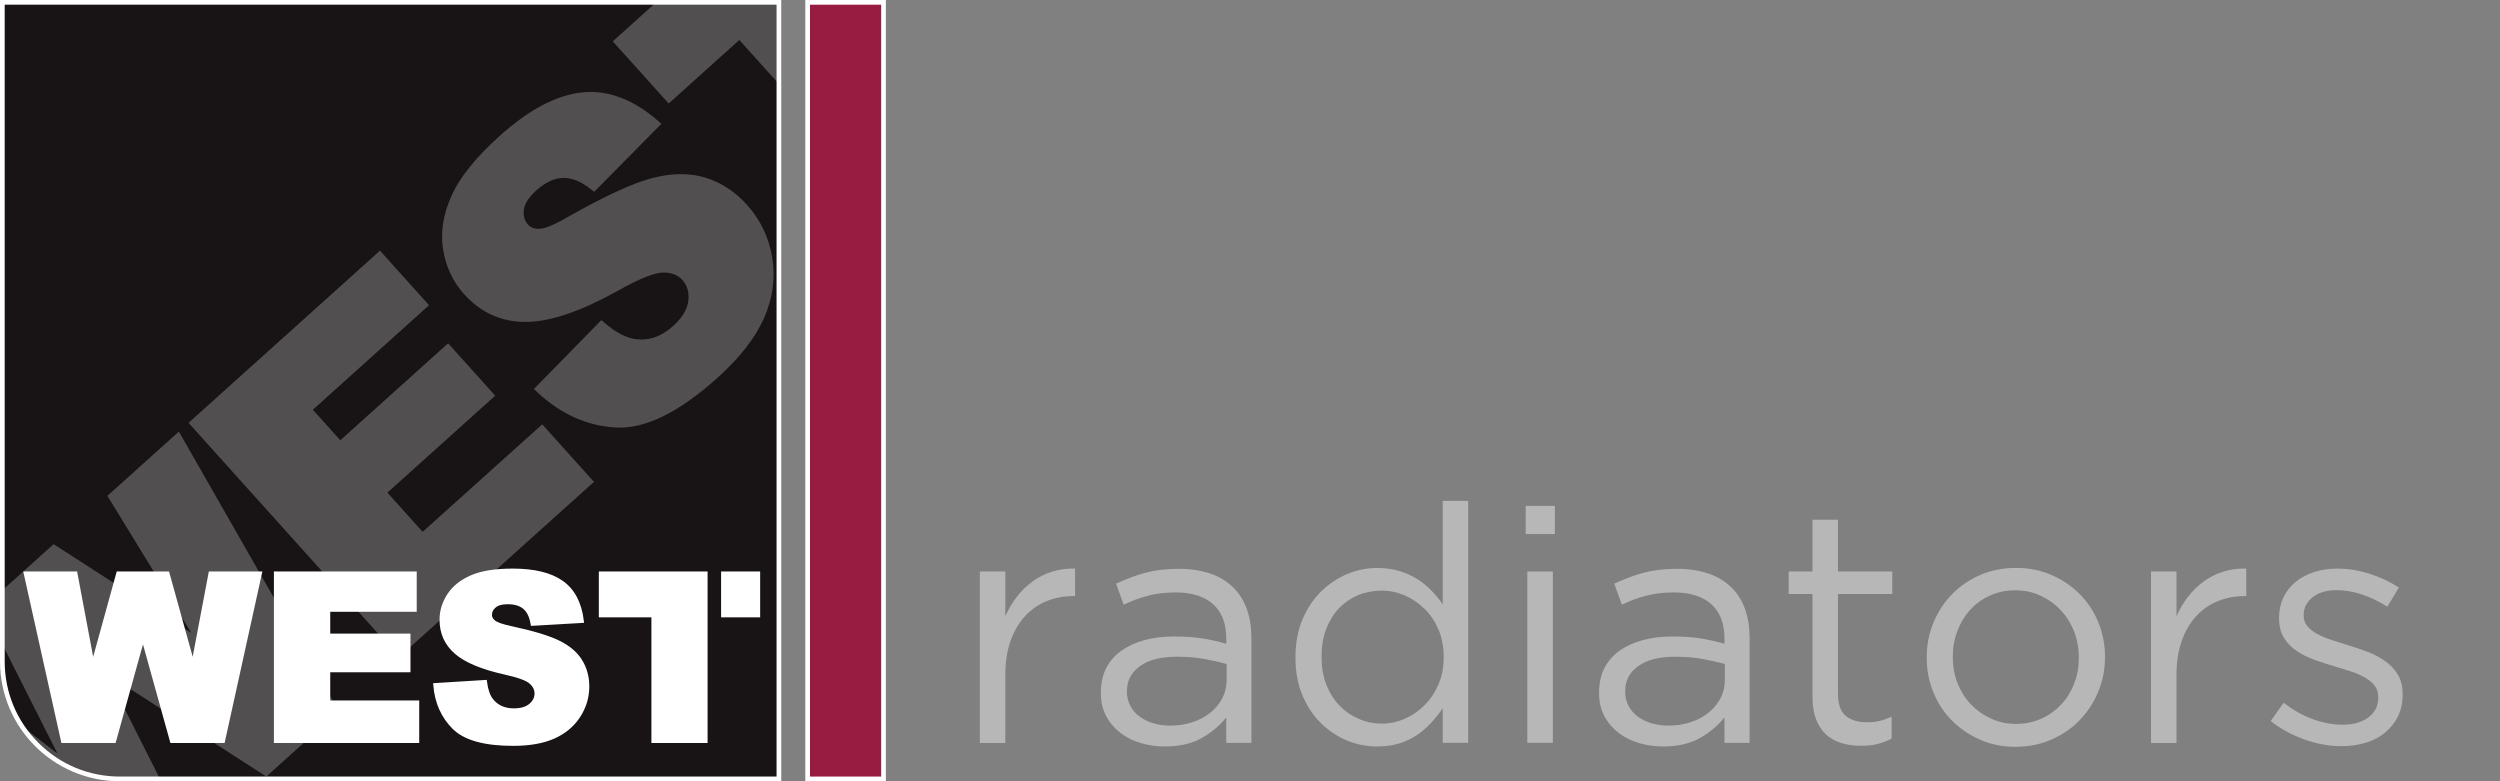
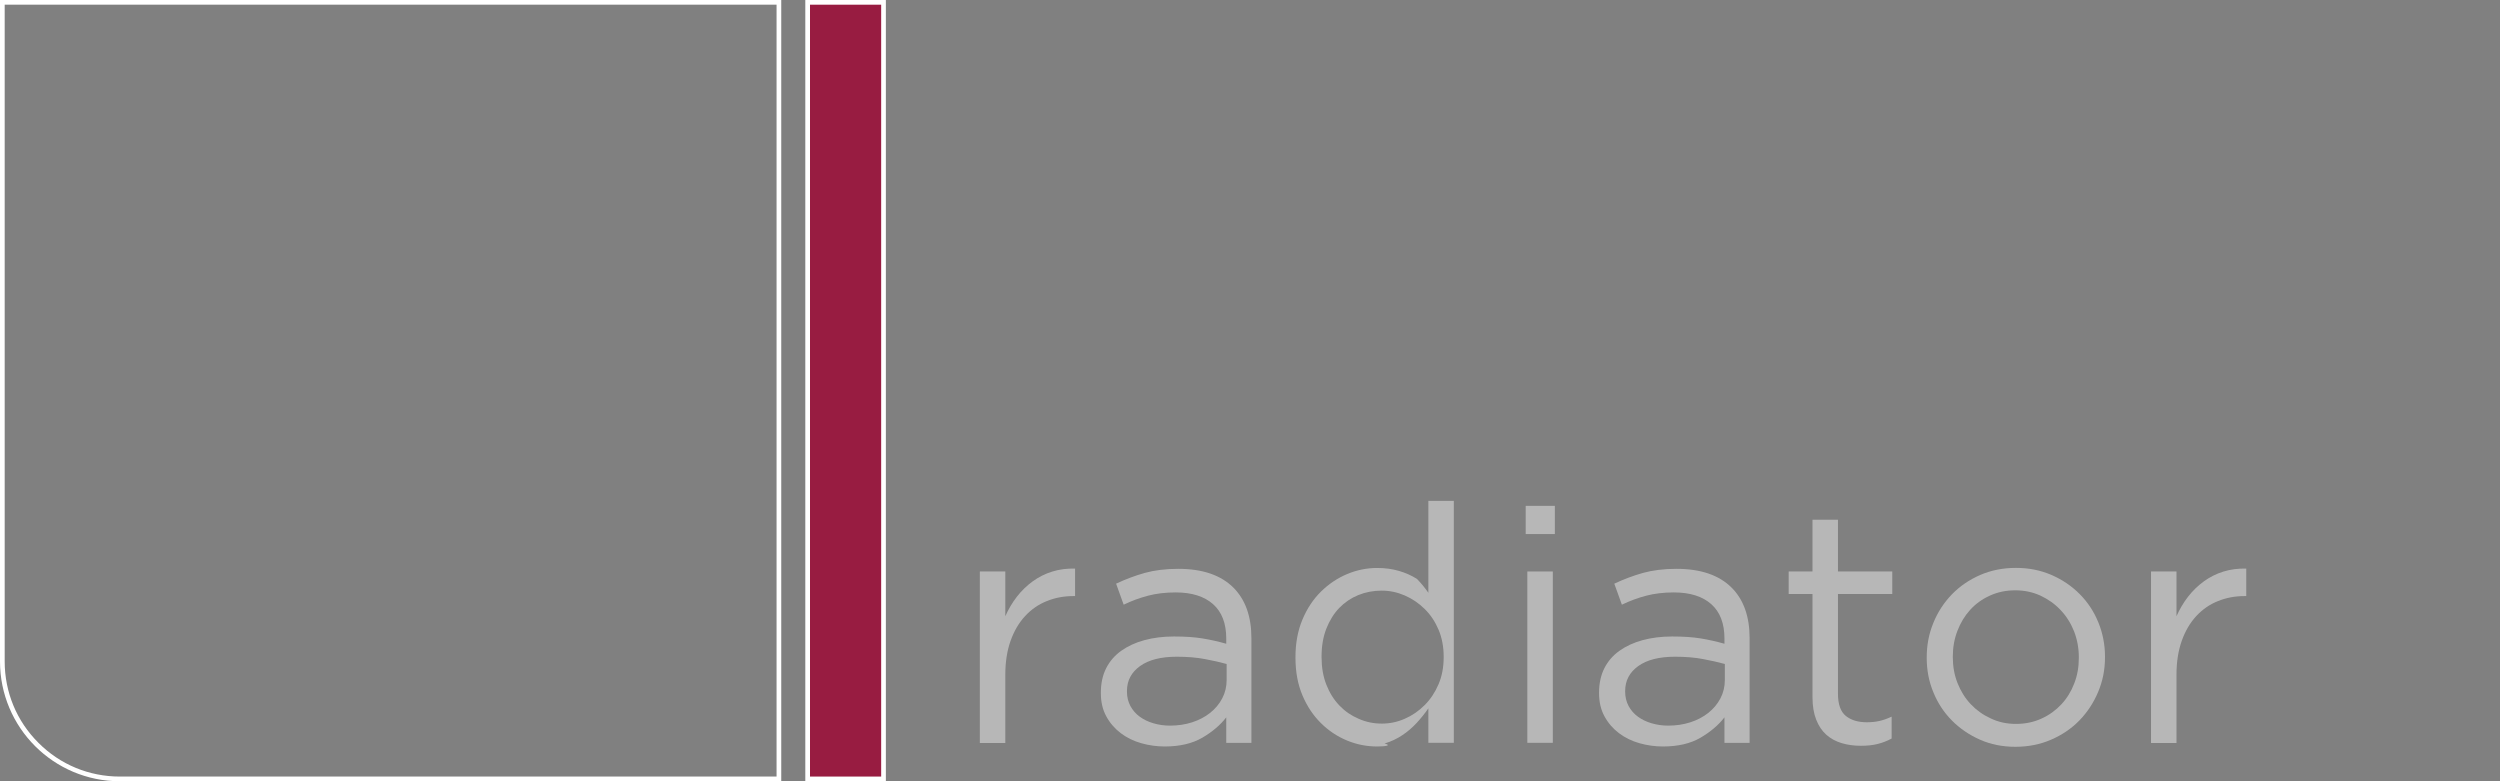
<svg xmlns="http://www.w3.org/2000/svg" xmlns:xlink="http://www.w3.org/1999/xlink" version="1.1" id="West_Radiators" x="0px" y="0px" viewBox="0 0 3200 1000" style="enable-background:new 0 0 3200 1000;" xml:space="preserve">
  <rect x="0" y="0" width="3200" height="1000" fill="#808080" stroke="none" />
  <style type="text/css">
	.st0{display:none;}
	.st1{fill:#B7B7B7;}
	.st2{fill:#981C41;}
	.st3{fill:#FFFFFF;}
	.st4{clip-path:url(#SVGID_2_);}
	.st5{fill:#524F50;stroke:#524F50;stroke-width:10;stroke-miterlimit:10;}
	.st6{fill:#FFFFFF;stroke:#FFFFFF;stroke-width:6;stroke-miterlimit:10;}
</style>
-   <rect id="Black_Test_Background__x28_Not_for_export_x29_" class="st0" width="3200" height="1000" />
  <g id="radiators_Group">
    <path class="st1" d="M1254.2,731.5h32.6v57.3c4-9,8.9-17.4,14.8-25c5.9-7.6,12.7-14.2,20.3-19.7c7.6-5.5,15.9-9.7,25-12.5   c9-2.8,18.8-4.1,29.2-3.8v35.2h-2.5c-11.9,0-23.1,2.1-33.7,6.4c-10.6,4.2-19.8,10.6-27.7,19.1c-7.9,8.5-14.1,19-18.6,31.6   c-4.5,12.6-6.8,27.1-6.8,43.5v87.4h-32.6V731.5z" />
    <path class="st1" d="M1490.9,955.5c-10.2,0-20.2-1.4-30.1-4.2c-9.9-2.8-18.6-7.1-26.3-12.9c-7.6-5.8-13.8-12.9-18.4-21.4   c-4.7-8.5-7-18.4-7-29.7v-0.8c0-11.9,2.3-22.3,6.8-31.2c4.5-8.9,10.9-16.3,19.3-22.3c8.3-5.9,18.2-10.5,29.6-13.6   c11.4-3.1,24.1-4.7,37.9-4.7c14.1,0,26.3,0.8,36.6,2.5c10.3,1.7,20.4,4,30.3,6.8v-6.7c0-19.4-5.7-34.1-16.9-44   c-11.3-10-27.2-15-47.9-15c-13,0-24.8,1.4-35.4,4.2c-10.6,2.8-21,6.6-31.1,11.5l-9.7-26.9c12.1-5.7,24.4-10.3,36.8-13.8   c12.4-3.4,26.7-5.2,42.8-5.2c31.1,0,54.6,8.1,70.7,24.2c15.2,15.3,22.9,36.8,22.9,64.5v134.1h-32.2v-32.7   c-7.6,9.9-17.9,18.6-30.7,26.1C1526.1,951.7,1510.1,955.5,1490.9,955.5z M1497.5,928.8c10.1,0,19.6-1.4,28.3-4.2   c8.7-2.8,16.4-6.8,23-12c6.6-5.2,11.8-11.4,15.6-18.6c3.8-7.2,5.7-15.1,5.7-23.8v-20.3c-8.2-2.2-17.4-4.4-27.9-6.3   c-10.4-2-22.4-3-35.9-3c-20.3,0-36,4-47.1,12c-11.1,8-16.7,18.6-16.7,31.9v0.8c0,6.8,1.5,12.9,4.4,18.4c3,5.5,7,10.1,12,13.7   c5.1,3.7,10.9,6.5,17.5,8.4C1483.2,927.8,1490.2,928.8,1497.5,928.8z" />
-     <path class="st1" d="M1762.8,955.5c-13.3,0-26.1-2.5-38.5-7.6c-12.4-5.1-23.6-12.5-33.5-22.3c-9.9-9.8-17.8-21.6-23.7-35.6   c-5.9-14-8.9-30-8.9-48.2V841c0-17.8,3-33.8,8.9-47.9c5.9-14.1,13.8-26.1,23.7-35.8c9.9-9.8,21-17.2,33.5-22.5   c12.4-5.2,25.3-7.8,38.5-7.8c10.2,0,19.5,1.3,28,3.8c8.5,2.5,16.1,5.9,22.9,10.2c6.8,4.2,12.9,9.2,18.4,14.8   c5.5,5.7,10.4,11.6,14.6,17.8V641.1h32.6v309.7h-32.6v-44.1c-4.5,6.5-9.5,12.7-15,18.7c-5.5,5.9-11.6,11.2-18.4,15.7   c-6.8,4.5-14.3,8.1-22.7,10.6C1782.2,954.2,1772.9,955.5,1762.8,955.5z M1768.7,926.2c10.2,0,20-2,29.4-6.2   c9.5-4.1,17.9-9.9,25.4-17.4c7.5-7.5,13.4-16.4,17.8-26.7c4.4-10.3,6.6-21.8,6.6-34.6v-0.8c0-12.7-2.2-24.2-6.6-34.6   c-4.4-10.3-10.3-19.2-17.8-26.5c-7.5-7.4-16-13.1-25.4-17.2c-9.5-4.1-19.3-6.2-29.4-6.2c-10.7,0-20.8,1.9-30.1,5.7   c-9.3,3.8-17.4,9.3-24.4,16.5c-6.9,7.2-12.4,16.1-16.5,26.5c-4.1,10.5-6.1,22.3-6.1,35.6v0.8c0,13,2,24.8,6.1,35.2   c4.1,10.5,9.7,19.4,16.7,26.7c7.1,7.4,15.2,13,24.6,17C1748.4,924.2,1758.2,926.2,1768.7,926.2z" />
+     <path class="st1" d="M1762.8,955.5c-13.3,0-26.1-2.5-38.5-7.6c-12.4-5.1-23.6-12.5-33.5-22.3c-9.9-9.8-17.8-21.6-23.7-35.6   c-5.9-14-8.9-30-8.9-48.2V841c0-17.8,3-33.8,8.9-47.9c5.9-14.1,13.8-26.1,23.7-35.8c9.9-9.8,21-17.2,33.5-22.5   c12.4-5.2,25.3-7.8,38.5-7.8c10.2,0,19.5,1.3,28,3.8c8.5,2.5,16.1,5.9,22.9,10.2c5.5,5.7,10.4,11.6,14.6,17.8V641.1h32.6v309.7h-32.6v-44.1c-4.5,6.5-9.5,12.7-15,18.7c-5.5,5.9-11.6,11.2-18.4,15.7   c-6.8,4.5-14.3,8.1-22.7,10.6C1782.2,954.2,1772.9,955.5,1762.8,955.5z M1768.7,926.2c10.2,0,20-2,29.4-6.2   c9.5-4.1,17.9-9.9,25.4-17.4c7.5-7.5,13.4-16.4,17.8-26.7c4.4-10.3,6.6-21.8,6.6-34.6v-0.8c0-12.7-2.2-24.2-6.6-34.6   c-4.4-10.3-10.3-19.2-17.8-26.5c-7.5-7.4-16-13.1-25.4-17.2c-9.5-4.1-19.3-6.2-29.4-6.2c-10.7,0-20.8,1.9-30.1,5.7   c-9.3,3.8-17.4,9.3-24.4,16.5c-6.9,7.2-12.4,16.1-16.5,26.5c-4.1,10.5-6.1,22.3-6.1,35.6v0.8c0,13,2,24.8,6.1,35.2   c4.1,10.5,9.7,19.4,16.7,26.7c7.1,7.4,15.2,13,24.6,17C1748.4,924.2,1758.2,926.2,1768.7,926.2z" />
    <path class="st1" d="M1952.9,647.5h37.3v36.1h-37.3V647.5z M1955,731.5h32.6v219.3H1955V731.5z" />
    <path class="st1" d="M2128.6,955.5c-10.2,0-20.2-1.4-30.1-4.2c-9.9-2.8-18.6-7.1-26.3-12.9c-7.6-5.8-13.8-12.9-18.4-21.4   c-4.7-8.5-7-18.4-7-29.7v-0.8c0-11.9,2.3-22.3,6.8-31.2c4.5-8.9,10.9-16.3,19.3-22.3c8.3-5.9,18.2-10.5,29.6-13.6   c11.4-3.1,24.1-4.7,37.9-4.7c14.1,0,26.3,0.8,36.6,2.5c10.3,1.7,20.4,4,30.3,6.8v-6.7c0-19.4-5.7-34.1-16.9-44   c-11.3-10-27.2-15-47.9-15c-13,0-24.8,1.4-35.4,4.2c-10.6,2.8-21,6.6-31.1,11.5l-9.7-26.9c12.1-5.7,24.4-10.3,36.8-13.8   c12.4-3.4,26.7-5.2,42.8-5.2c31.1,0,54.6,8.1,70.7,24.2c15.2,15.3,22.9,36.8,22.9,64.5v134.1h-32.2v-32.7   c-7.6,9.9-17.9,18.6-30.7,26.1C2163.9,951.7,2147.8,955.5,2128.6,955.5z M2135.2,928.8c10.1,0,19.6-1.4,28.3-4.2   c8.7-2.8,16.4-6.8,23-12c6.6-5.2,11.8-11.4,15.6-18.6c3.8-7.2,5.7-15.1,5.7-23.8v-20.3c-8.2-2.2-17.4-4.4-27.9-6.3   c-10.4-2-22.4-3-35.9-3c-20.3,0-36,4-47.1,12c-11.1,8-16.7,18.6-16.7,31.9v0.8c0,6.8,1.5,12.9,4.4,18.4c3,5.5,7,10.1,12,13.7   c5.1,3.7,10.9,6.5,17.5,8.4C2121,927.8,2127.9,928.8,2135.2,928.8z" />
    <path class="st1" d="M2381.9,954.6c-8.8,0-16.9-1.1-24.6-3.4c-7.6-2.3-14.2-5.9-19.7-10.8c-5.5-4.9-9.8-11.4-12.9-19.3   c-3.1-7.9-4.7-17.4-4.7-28.4V760.3h-30.5v-28.8h30.5v-66.2h32.6v66.2h69.5v28.8h-69.5v127.8c0,13.5,3.4,23,10.2,28.4   c6.8,5.4,15.7,8,26.7,8c5.6,0,10.9-0.5,15.9-1.6c4.9-1.1,10.2-2.9,15.9-5.6v28c-5.7,3.1-11.6,5.4-18,7   C2396.9,953.9,2389.8,954.6,2381.9,954.6z" />
    <path class="st1" d="M2579.7,955.9c-16.4,0-31.5-3-45.3-9.1c-13.8-6.1-25.8-14.3-36-24.6c-10.2-10.3-18.1-22.3-23.7-36.1   c-5.7-13.7-8.5-28.4-8.5-43.9v-0.8c0-15.6,2.8-30.3,8.5-44.1c5.6-13.9,13.6-26,23.7-36.5c10.2-10.5,22.2-18.7,36.2-24.8   c14-6.1,29.3-9.1,45.9-9.1c16.4,0,31.5,3,45.5,9.1c14,6.1,26,14.3,36.2,24.6c10.2,10.3,18.1,22.3,23.7,36.1   c5.6,13.7,8.5,28.4,8.5,43.9v0.8c0,15.6-2.9,30.3-8.7,44.1c-5.8,13.9-13.8,26-23.9,36.5c-10.2,10.5-22.3,18.7-36.4,24.8   C2611.3,952.9,2596,955.9,2579.7,955.9z M2580.5,926.6c11.9,0,22.7-2.3,32.6-6.8c9.9-4.5,18.3-10.6,25.4-18.2   c7.1-7.6,12.6-16.5,16.5-26.7c4-10.2,5.9-21.1,5.9-32.7v-0.8c0-11.9-2.1-23-6.1-33.3c-4.1-10.3-9.8-19.4-17.2-27.2   c-7.3-7.8-16-13.9-25.8-18.5c-9.9-4.5-20.6-6.8-32.2-6.8c-11.9,0-22.7,2.3-32.6,6.8c-9.9,4.5-18.3,10.6-25.2,18.2   c-6.9,7.6-12.4,16.6-16.3,26.9c-4,10.3-5.9,21.3-5.9,32.9v0.8c0,11.9,2,23,6.1,33.3c4.1,10.3,9.7,19.3,16.9,26.9   c7.2,7.6,15.7,13.7,25.6,18.2C2558.2,924.4,2568.9,926.6,2580.5,926.6z" />
    <path class="st1" d="M2753.3,731.5h32.6v57.3c4-9,8.9-17.4,14.8-25c5.9-7.6,12.7-14.2,20.3-19.7c7.6-5.5,15.9-9.7,25-12.5   c9-2.8,18.8-4.1,29.2-3.8v35.2h-2.5c-11.9,0-23.1,2.1-33.7,6.4c-10.6,4.2-19.8,10.6-27.7,19.1c-7.9,8.5-14.1,19-18.6,31.6   c-4.5,12.6-6.8,27.1-6.8,43.5v87.4h-32.6V731.5z" />
-     <path class="st1" d="M2997.2,955.1c-15.8,0-31.8-2.9-47.9-8.7c-16.1-5.8-30.4-13.6-42.8-23.5l16.5-23.3c11.9,9.1,24.2,16,37.1,20.8   c12.8,4.8,25.8,7.2,38.8,7.2c13.3,0,24.1-3.1,32.6-9.3c8.5-6.2,12.7-14.7,12.7-25.5v-0.8c0-5.4-1.5-10-4.4-14c-3-4-7-7.4-12.1-10.4   c-5.1-3-10.9-5.6-17.6-7.8c-6.6-2.3-13.5-4.4-20.5-6.4c-8.5-2.5-17-5.3-25.6-8.3c-8.6-3-16.4-6.7-23.3-11.2   c-6.9-4.5-12.6-10.2-16.9-17c-4.4-6.8-6.6-15.3-6.6-25.5v-0.8c0-9.3,1.8-17.9,5.5-25.7c3.7-7.8,8.8-14.4,15.5-19.9   c6.6-5.5,14.5-9.8,23.7-12.7c9.2-3,19.1-4.5,29.9-4.5c13.6,0,27.2,2.2,41.1,6.6c13.8,4.4,26.4,10.3,37.7,17.6l-14.8,24.6   c-10.2-6.5-20.8-11.7-32-15.5c-11.2-3.8-22.1-5.7-32.8-5.7c-13,0-23.3,3-30.9,9.1c-7.6,6.1-11.4,13.6-11.4,22.7v0.8   c0,5.1,1.5,9.5,4.7,13.4c3.1,3.8,7.3,7.1,12.5,10c5.2,2.8,11.2,5.4,18,7.6c6.8,2.3,13.8,4.5,21.2,6.8c8.5,2.5,16.9,5.4,25.2,8.5   c8.3,3.1,15.9,7.1,22.7,11.9c6.8,4.8,12.2,10.6,16.3,17.4c4.1,6.8,6.1,15.1,6.1,25v0.8c0,10.5-2.1,19.7-6.1,27.8   c-4.1,8.1-9.6,14.9-16.5,20.6c-6.9,5.7-15.1,10-24.6,12.9C3018.5,953.6,3008.2,955.1,2997.2,955.1z" />
  </g>
  <g id="Vertical_Bar">
    <rect x="1033.8" y="3" class="st2" width="97.1" height="994" />
    <path class="st3" d="M1127.9,6v988h-91.1V6H1127.9 M1133.9,0h-103.1v1000h103.1V0L1133.9,0z" />
  </g>
  <g id="Main_Clip_Group">
    <defs>
-       <path id="SVGID_1_" d="M995.9,997.3H155.3c-84.7,0-153.4-68.7-153.4-153.4V3.3h994V997.3z" />
-     </defs>
+       </defs>
    <use xlink:href="#SVGID_1_" style="overflow:visible;fill:#181415;" />
    <clipPath id="SVGID_2_">
      <use xlink:href="#SVGID_1_" style="overflow:visible;" />
    </clipPath>
    <g id="Grey_WEST_Group" class="st4">
      <path class="st5" d="M-173.8,921.2l84.2-75.7L87.9,981.9L-14.8,778.3l83.9-75.5l191.5,123.4L143.9,635.6l83.8-75.3l199.6,349.2    l-86.9,78.2L124.5,848.8l115.4,229.1l-86.9,78.2L-173.8,921.2z" />
      <path class="st5" d="M248.4,541.6l237.6-213.7l56.1,62.4L393.4,524.1l41.8,46.5l138-124.1l53.6,59.6l-138,124.1l51.8,57.6    l153.1-137.6l59.5,66.2L511.3,833.9L248.4,541.6z" />
      <path class="st5" d="M690.5,497.8l79.5-81.2c14.4,12.3,27.7,19.6,39.8,21.9c19.8,3.6,38.1-2.2,55.1-17.5    c12.7-11.4,19.7-23.2,21.1-35.4c1.4-12.2-1.5-22.3-8.6-30.3c-6.8-7.6-16.2-11.4-28.1-11.5c-11.9-0.1-32.1,7.8-60.7,23.9    c-46.9,26.1-85.3,39.2-115.1,39.3c-30,0.3-55.2-11-75.8-33.9c-13.5-15-22-33.1-25.5-54.1c-3.5-21-0.1-43.1,10.2-66.2    c10.3-23.1,30.4-48,60.3-74.9c36.7-33,70.9-51.2,102.6-54.6c31.7-3.4,63.1,8.4,94,35.4l-79.1,80.1c-14.1-11.2-27.3-16.5-39.8-16.1    c-12.5,0.4-25,6.3-37.5,17.5c-10.3,9.3-16.1,18.5-17.3,27.6c-1.2,9.2,1,16.9,6.8,23.3c4.2,4.7,10.1,6.9,17.8,6.8    c7.6,0.1,20.8-5.2,39.4-16c46.4-26.3,81.9-42.7,106.5-49.1c24.6-6.4,46.5-6.5,65.7-0.5c19.2,6,36,17,50.4,33    c16.9,18.7,27.3,40.6,31.4,65.6c4,25,0.6,49.8-10.3,74.4c-10.9,24.6-30.3,49.4-58.1,74.4c-48.8,43.9-91.2,64.7-127.2,62.5    S719.6,525.1,690.5,497.8z" />
      <path class="st5" d="M791.4,53.3l269.5-242.4l64.9,72.2l-90.4,81.3l198,220.1l-88.7,79.7l-198-220.1l-90.4,81.3L791.4,53.3z" />
    </g>
    <g id="T_Cut_Group" class="st4">
      <polygon class="st6" points="902.7,734.5 769.5,734.5 769.5,787.2 836.8,787.2 836.8,948 902.7,948 902.7,787.2 902.7,787.2   " />
      <rect x="926" y="734.5" class="st6" width="44" height="52.7" />
    </g>
    <g id="WES_group" class="st4">
      <path class="st6" d="M33.5,734.5h62.7L118.7,854l33-119.5h62.4l33.1,119.4l22.6-119.4h62.3L285.1,948h-64.7L183,813.6L145.7,948    H81L33.5,734.5z" />
      <path class="st6" d="M353.6,734.5h176.8v45.6H419.7V814h102.7v43.5H419.7v42.1h113.9V948h-180V734.5z" />
-       <path class="st6" d="M557.6,877.3l62.8-3.9c1.4,10.2,4.1,18,8.3,23.3c6.8,8.6,16.5,13,29.1,13c9.4,0,16.7-2.2,21.8-6.6    c5.1-4.4,7.6-9.5,7.6-15.4c0-5.5-2.4-10.5-7.3-14.9c-4.9-4.4-16.1-8.5-33.8-12.4c-28.9-6.5-49.6-15.1-61.9-25.9    c-12.4-10.8-18.6-24.5-18.6-41.2c0-11,3.2-21.3,9.5-31.1c6.4-9.8,15.9-17.4,28.7-23c12.8-5.6,30.3-8.4,52.5-8.4    c27.3,0,48.1,5.1,62.4,15.2c14.3,10.1,22.8,26.3,25.6,48.4l-62.2,3.6c-1.7-9.6-5.1-16.6-10.4-21c-5.3-4.4-12.6-6.6-21.9-6.6    c-7.7,0-13.4,1.6-17.3,4.9c-3.9,3.3-5.8,7.2-5.8,11.9c0,3.4,1.6,6.5,4.8,9.2c3.1,2.8,10.5,5.4,22.1,7.9    c28.8,6.2,49.5,12.5,62,18.9c12.5,6.4,21.6,14.2,27.2,23.7c5.7,9.4,8.5,20,8.5,31.6c0,13.7-3.8,26.3-11.4,37.9    c-7.6,11.6-18.2,20.3-31.7,26.3c-13.6,6-30.7,9-51.4,9c-36.3,0-61.5-7-75.4-21C567.4,916.7,559.5,898.9,557.6,877.3z" />
    </g>
  </g>
  <g id="White_Border">
    <path class="st3" d="M994,6v988H153.4C114,994,77,978.7,49.2,950.8C21.3,923,6,886,6,846.6V6H994 M1000,0H0v846.6   C0,931.3,68.7,1000,153.4,1000H1000V0L1000,0z" />
  </g>
</svg>